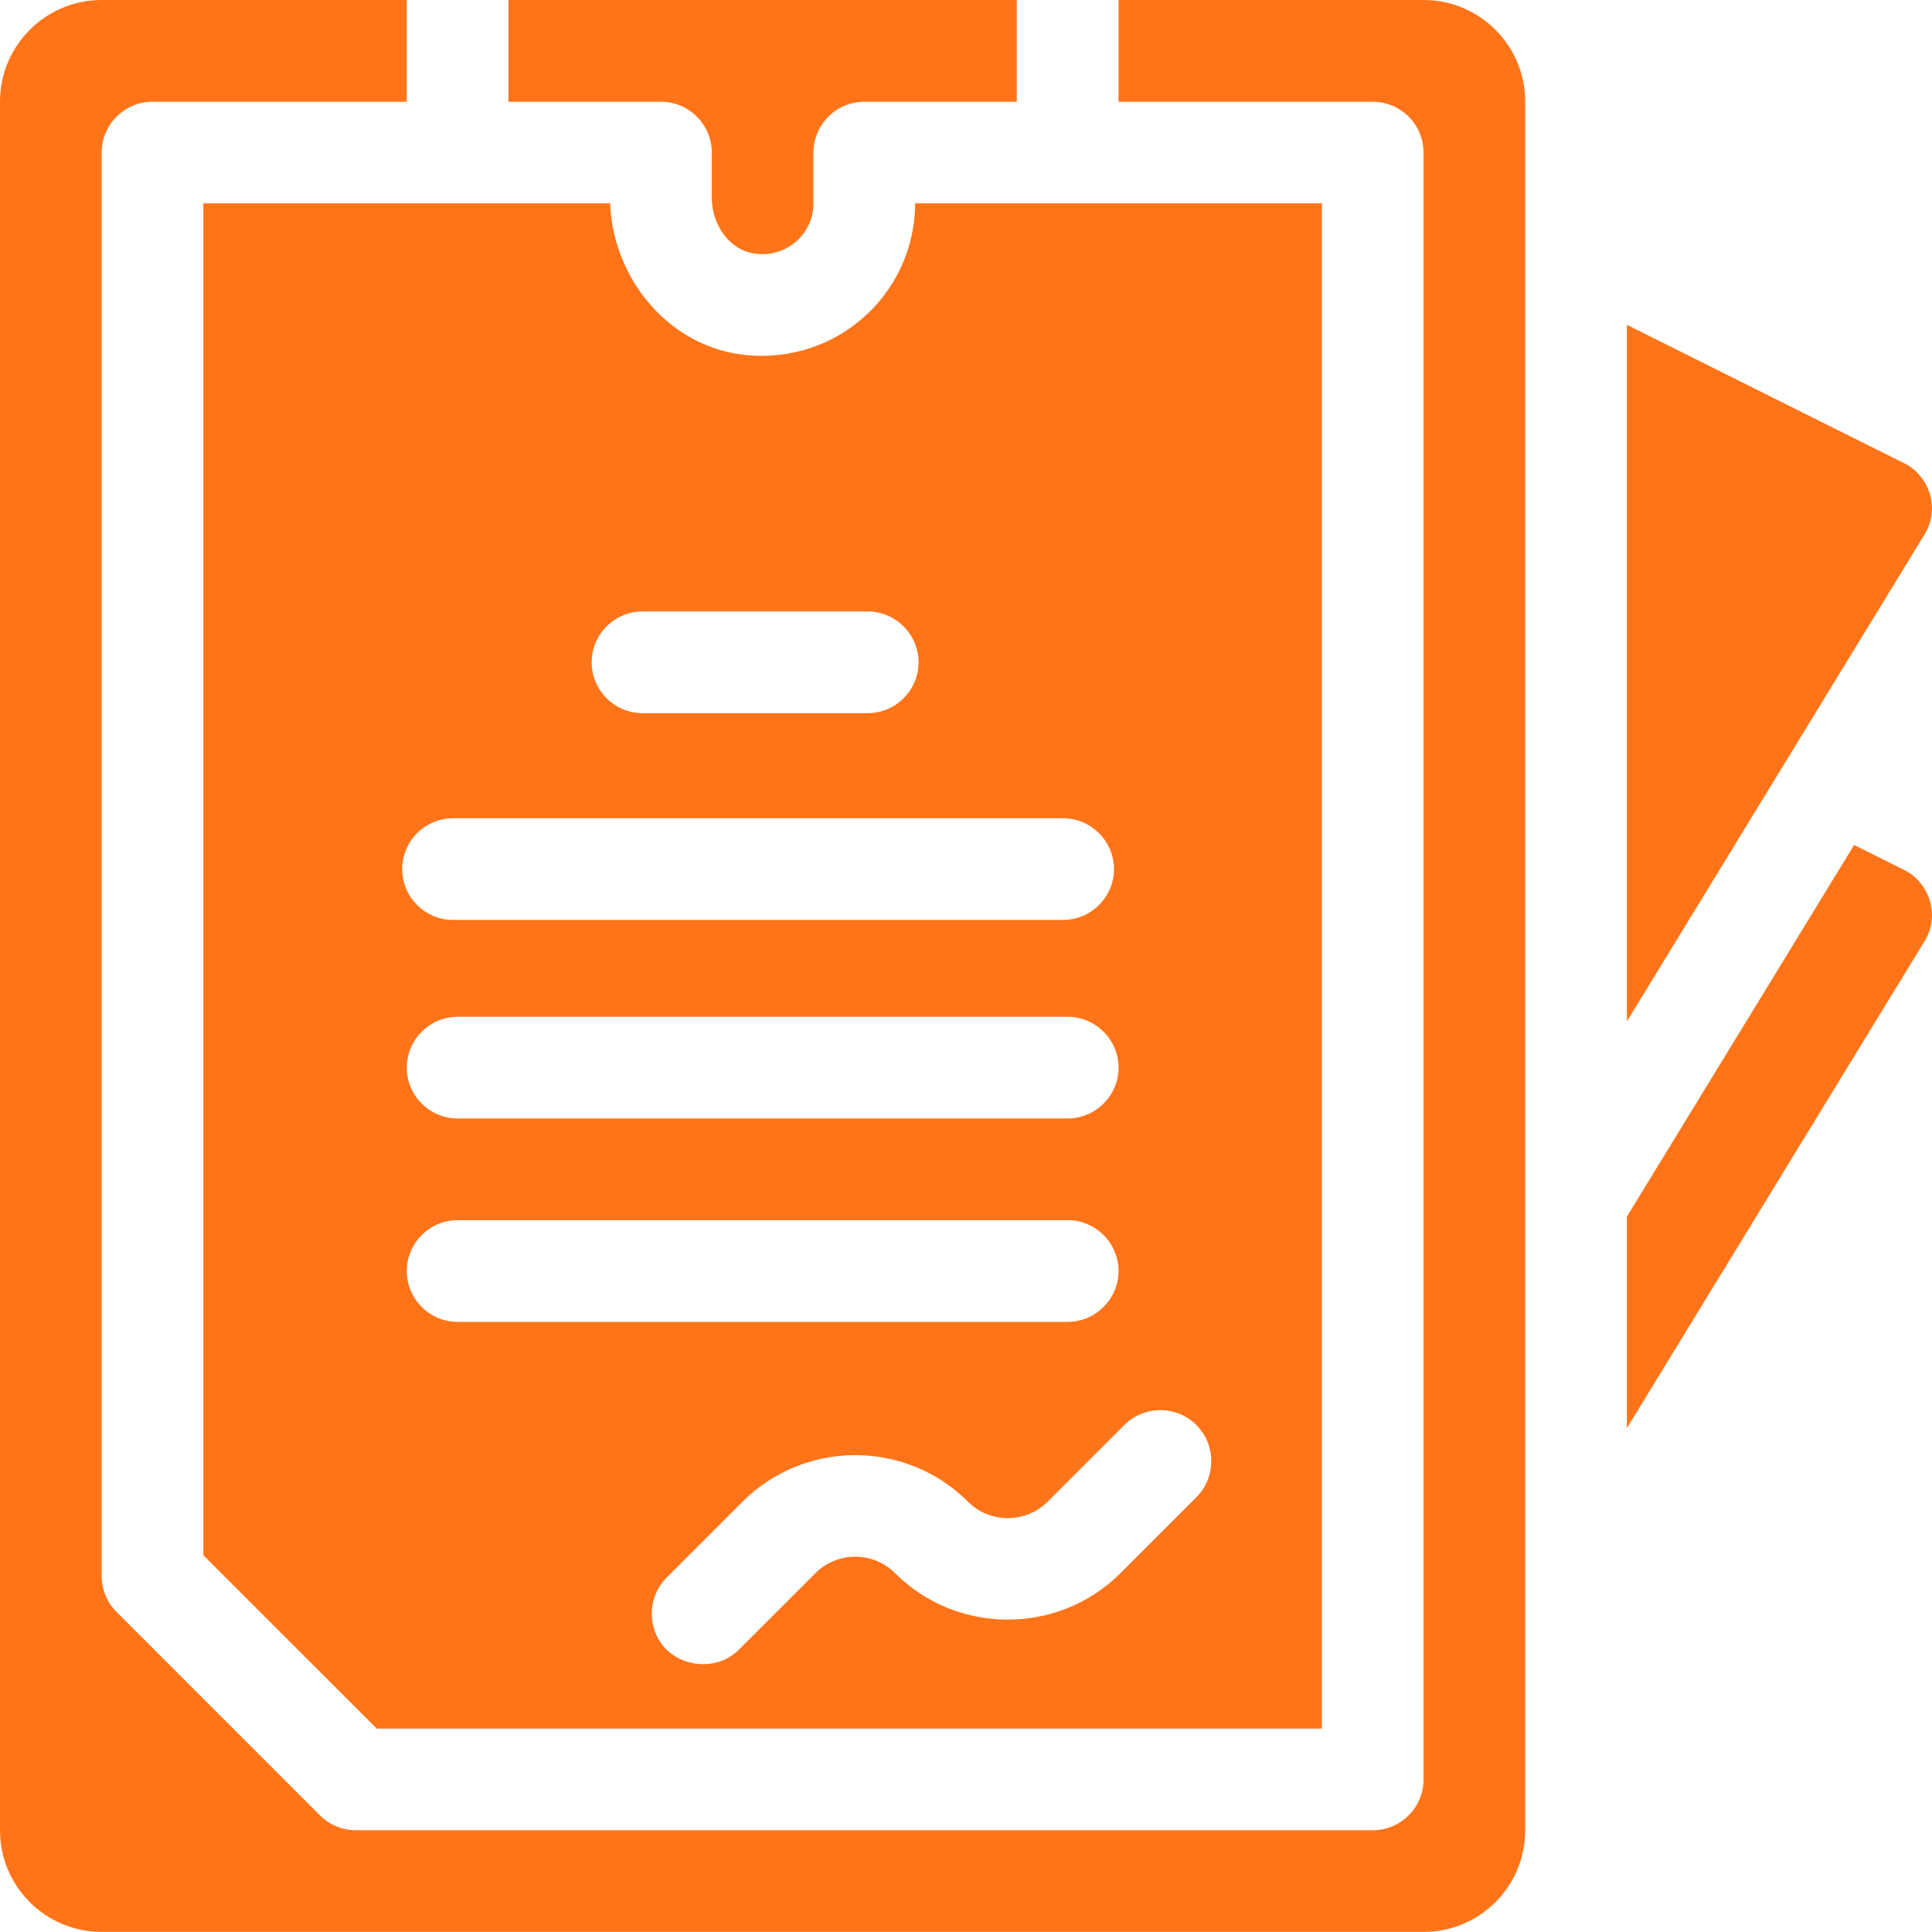
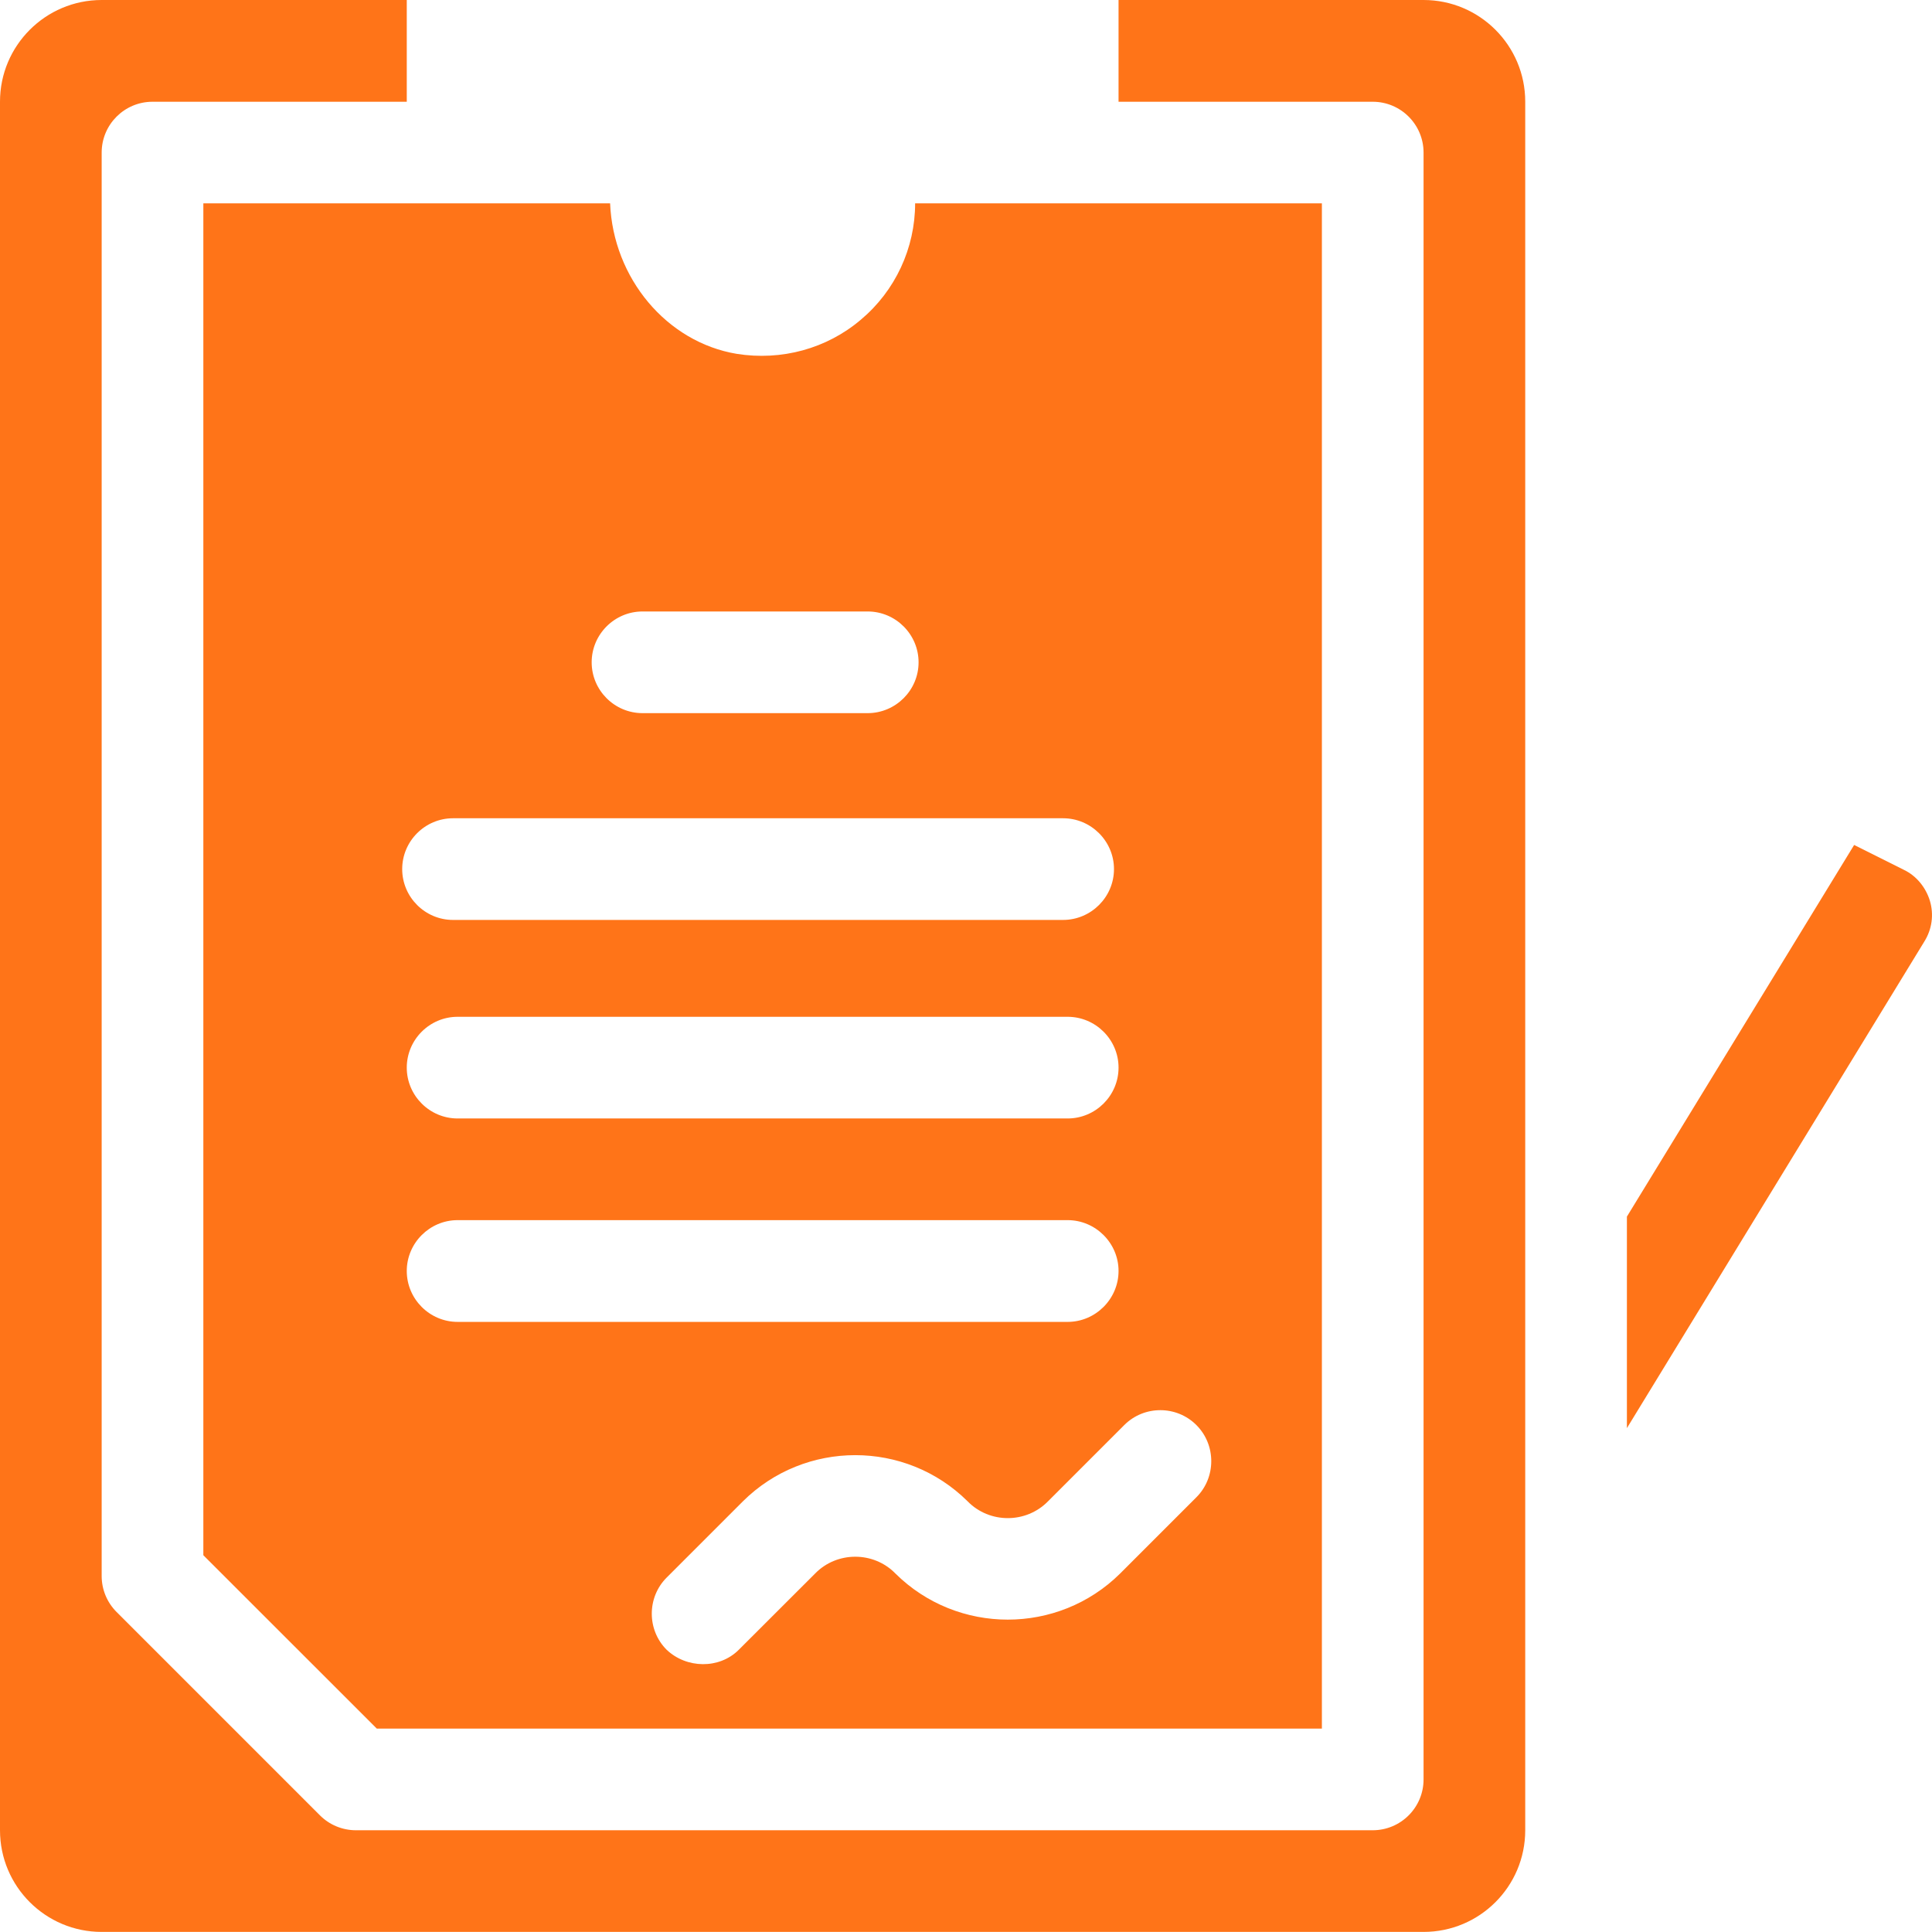
<svg xmlns="http://www.w3.org/2000/svg" id="Layer_2" viewBox="0 0 240.95 240.94">
  <g id="Layer_1-2">
-     <path d="M240.69,61.63c.51,1.71.26,3.55-.7,5.07l-37.09,60.68V40.51l34.56,17.25c1.58.76,2.73,2.22,3.23,3.87Z" style="fill:#ff7418;" />
    <path d="M240.69,112.35c.51,1.72.26,3.55-.7,5.08l-37.09,60.68v-26.38l28.34-46.35,6.22,3.11c1.58.76,2.73,2.22,3.23,3.86Z" style="fill:#ff7418;" />
    <path d="M190.22,12.68v215.58c0,7.01-5.68,12.68-12.68,12.68H12.68c-7,0-12.68-5.67-12.68-12.68V12.68C0,5.68,5.68,0,12.68,0h38.05v12.69h-31.71c-3.5,0-6.34,2.84-6.34,6.34v177.53c0,1.68.67,3.29,1.86,4.48l25.36,25.36c1.19,1.19,2.8,1.86,4.49,1.86h126.81c3.5,0,6.34-2.84,6.34-6.34V19.03c0-3.5-2.84-6.34-6.34-6.34h-31.7V0h38.04c7,0,12.68,5.68,12.68,12.68Z" style="fill:#ff7418;" />
-     <path d="M126.81,0v12.69h-19.02c-3.5,0-6.34,2.84-6.34,6.34v6.34c0,1.85-.82,3.62-2.26,4.83-.84.71-2.65,1.83-5.22,1.4-2.96-.48-5.2-3.48-5.2-6.99v-5.58c0-3.5-2.84-6.34-6.34-6.34h-19.02V0h63.4Z" style="fill:#ff7418;" />
    <path d="M114.13,25.36c0,5.58-2.47,10.91-6.78,14.52-4.25,3.61-9.89,5.14-15.47,4.25-8.75-1.46-15.41-9.45-15.79-18.77H25.36v168.6l21.63,21.62h117.87V25.36h-50.73ZM80.13,76.26h28.08c3.49,0,6.35,2.85,6.35,6.34s-2.86,6.34-6.35,6.34h-28.08c-3.49,0-6.34-2.85-6.34-6.34s2.85-6.34,6.34-6.34ZM56.5,102.05h76.08c3.49,0,6.35,2.85,6.35,6.34s-2.86,6.34-6.35,6.34H56.5c-3.49,0-6.34-2.85-6.34-6.34s2.85-6.34,6.34-6.34ZM139.5,133.15c0,3.49-2.86,6.34-6.35,6.34H57.07c-3.49,0-6.34-2.85-6.34-6.34s2.85-6.34,6.34-6.34h76.08c3.49,0,6.35,2.85,6.35,6.34ZM50.73,158.51c0-3.48,2.85-6.34,6.34-6.34h76.08c3.49,0,6.35,2.86,6.35,6.34s-2.86,6.35-6.35,6.35H57.07c-3.49,0-6.34-2.86-6.34-6.35ZM149.21,186.73l-9.51,9.51c-7.74,7.67-20.29,7.67-28.03,0-2.72-2.79-7.29-2.79-10.01,0,0,0-9.5,9.49-9.52,9.51-2.45,2.45-6.54,2.34-9,0-2.47-2.47-2.47-6.53,0-9l9.51-9.51c7.74-7.68,20.29-7.68,28.03,0,2.72,2.79,7.29,2.79,10.02,0l9.51-9.51c2.47-2.48,6.53-2.48,9,0,2.47,2.47,2.47,6.53,0,9Z" style="fill:#ff7418;" />
  </g>
</svg>